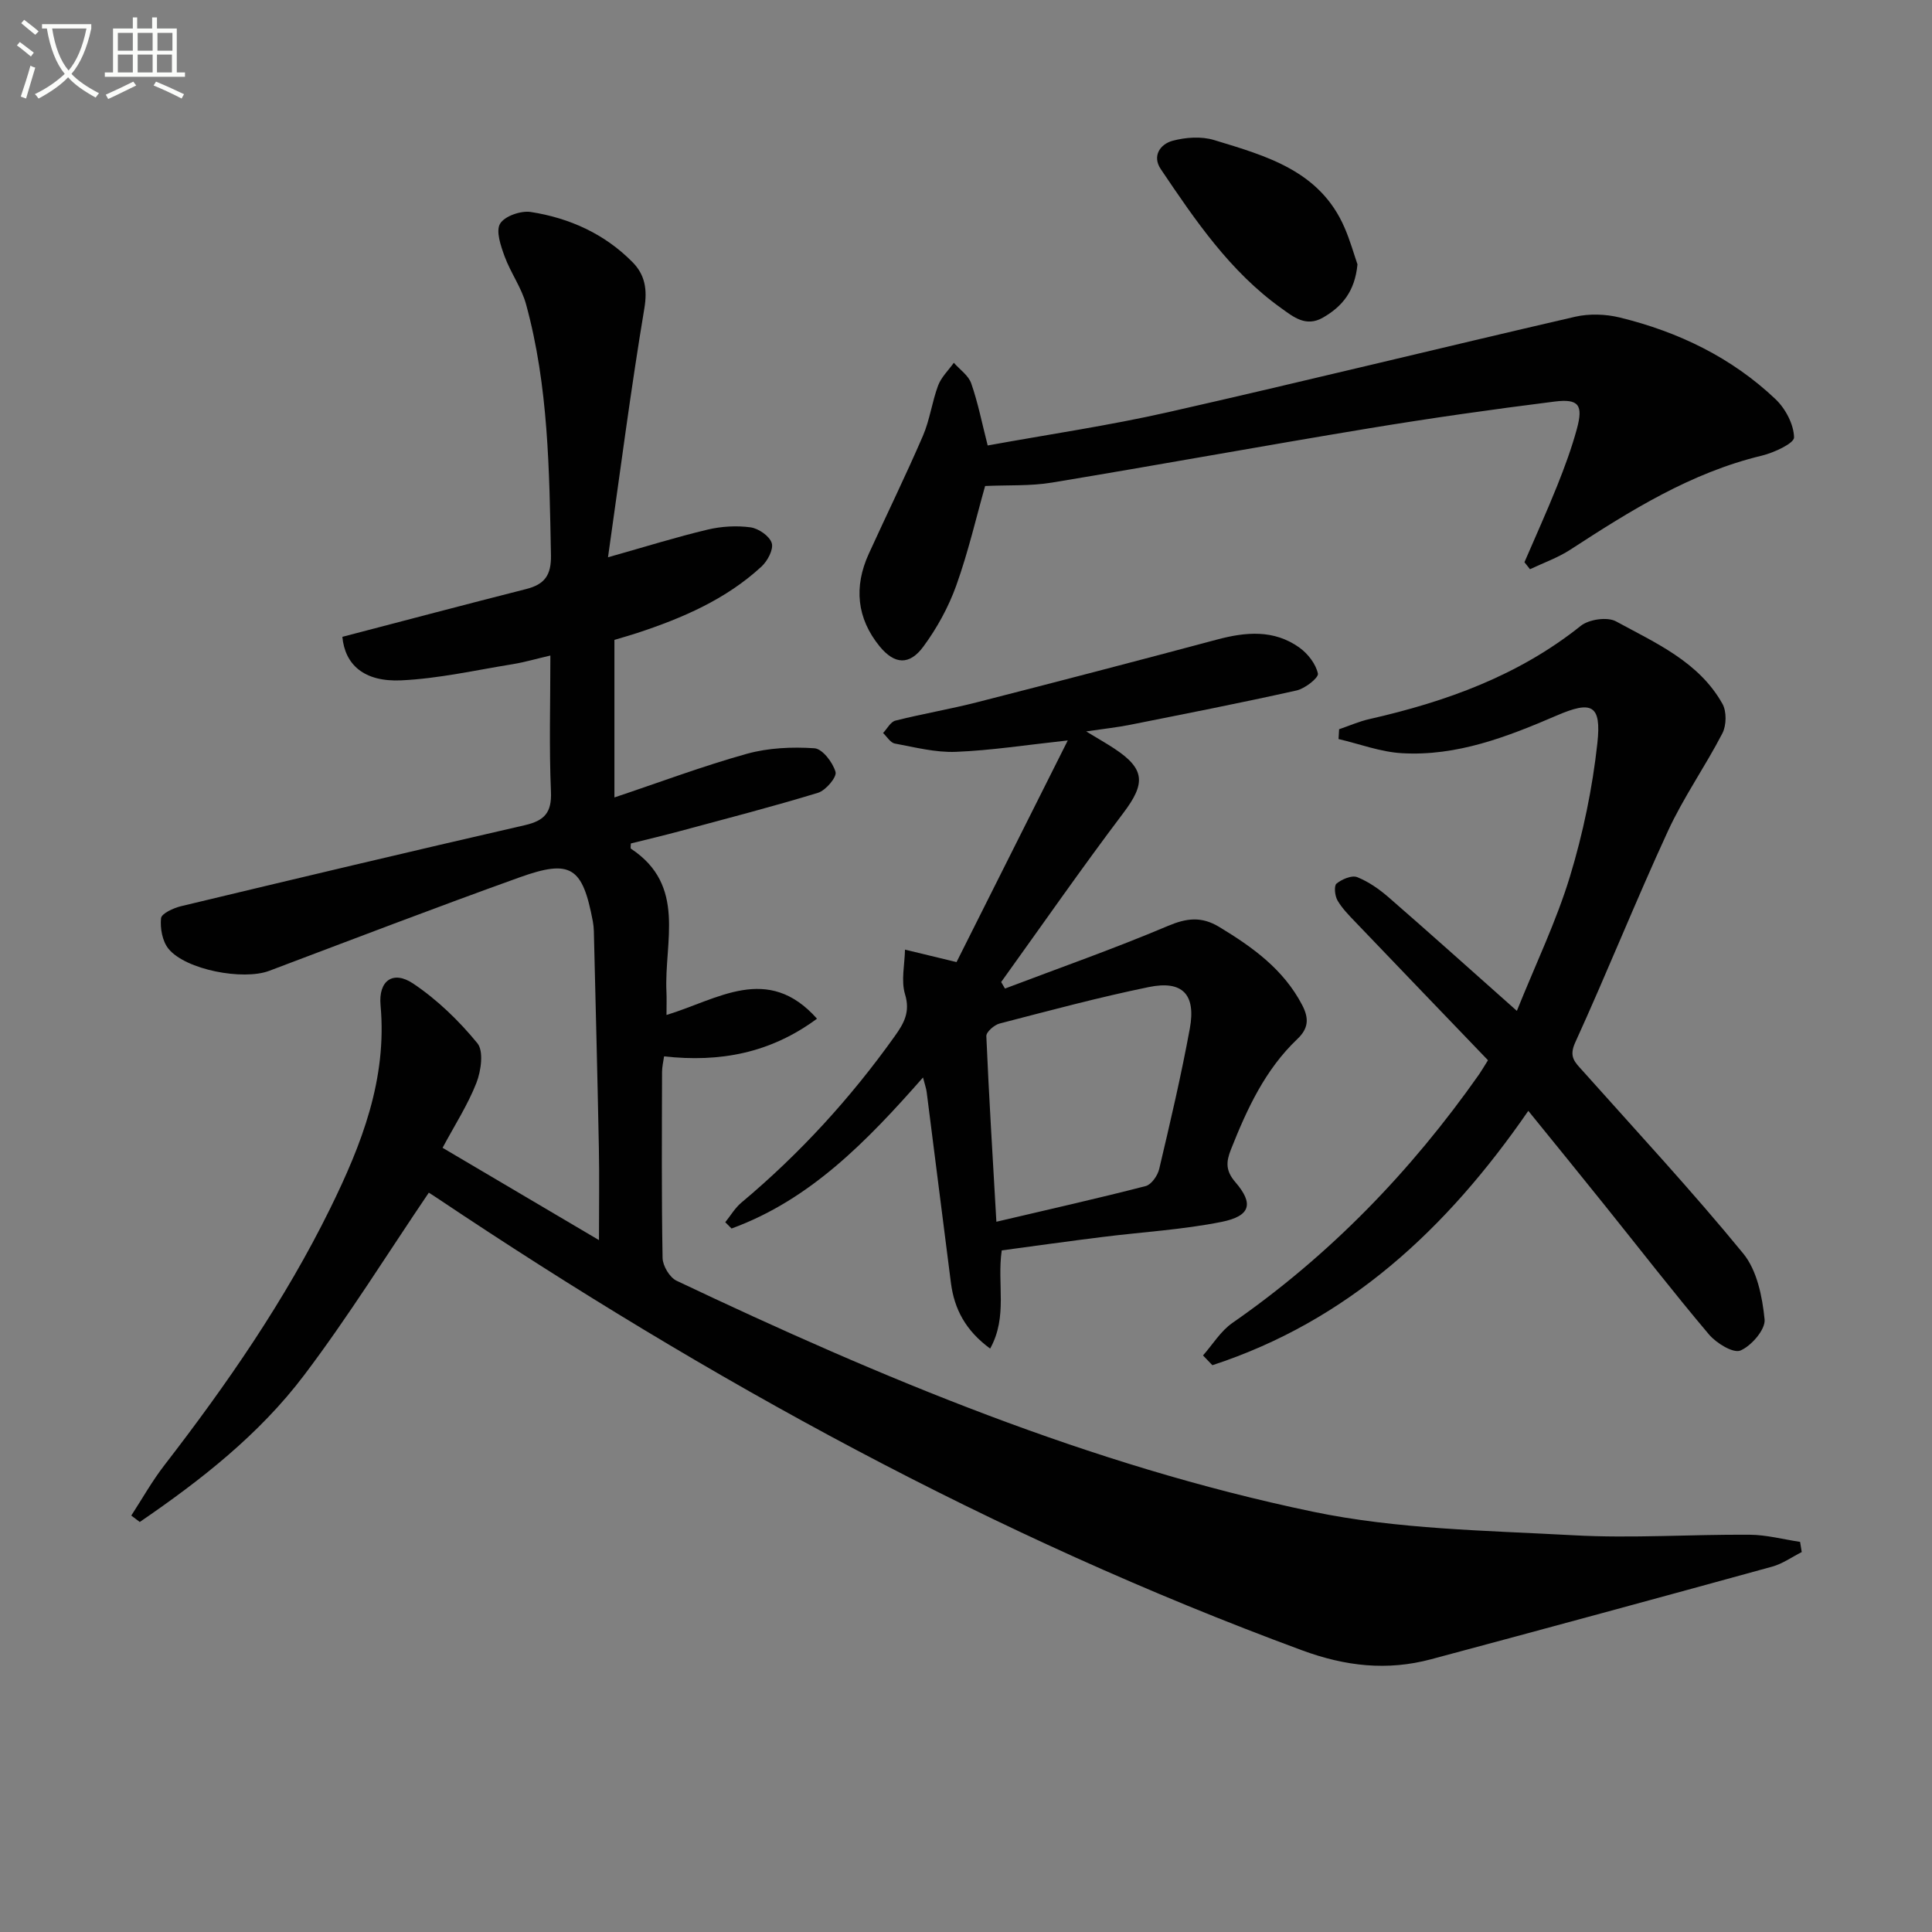
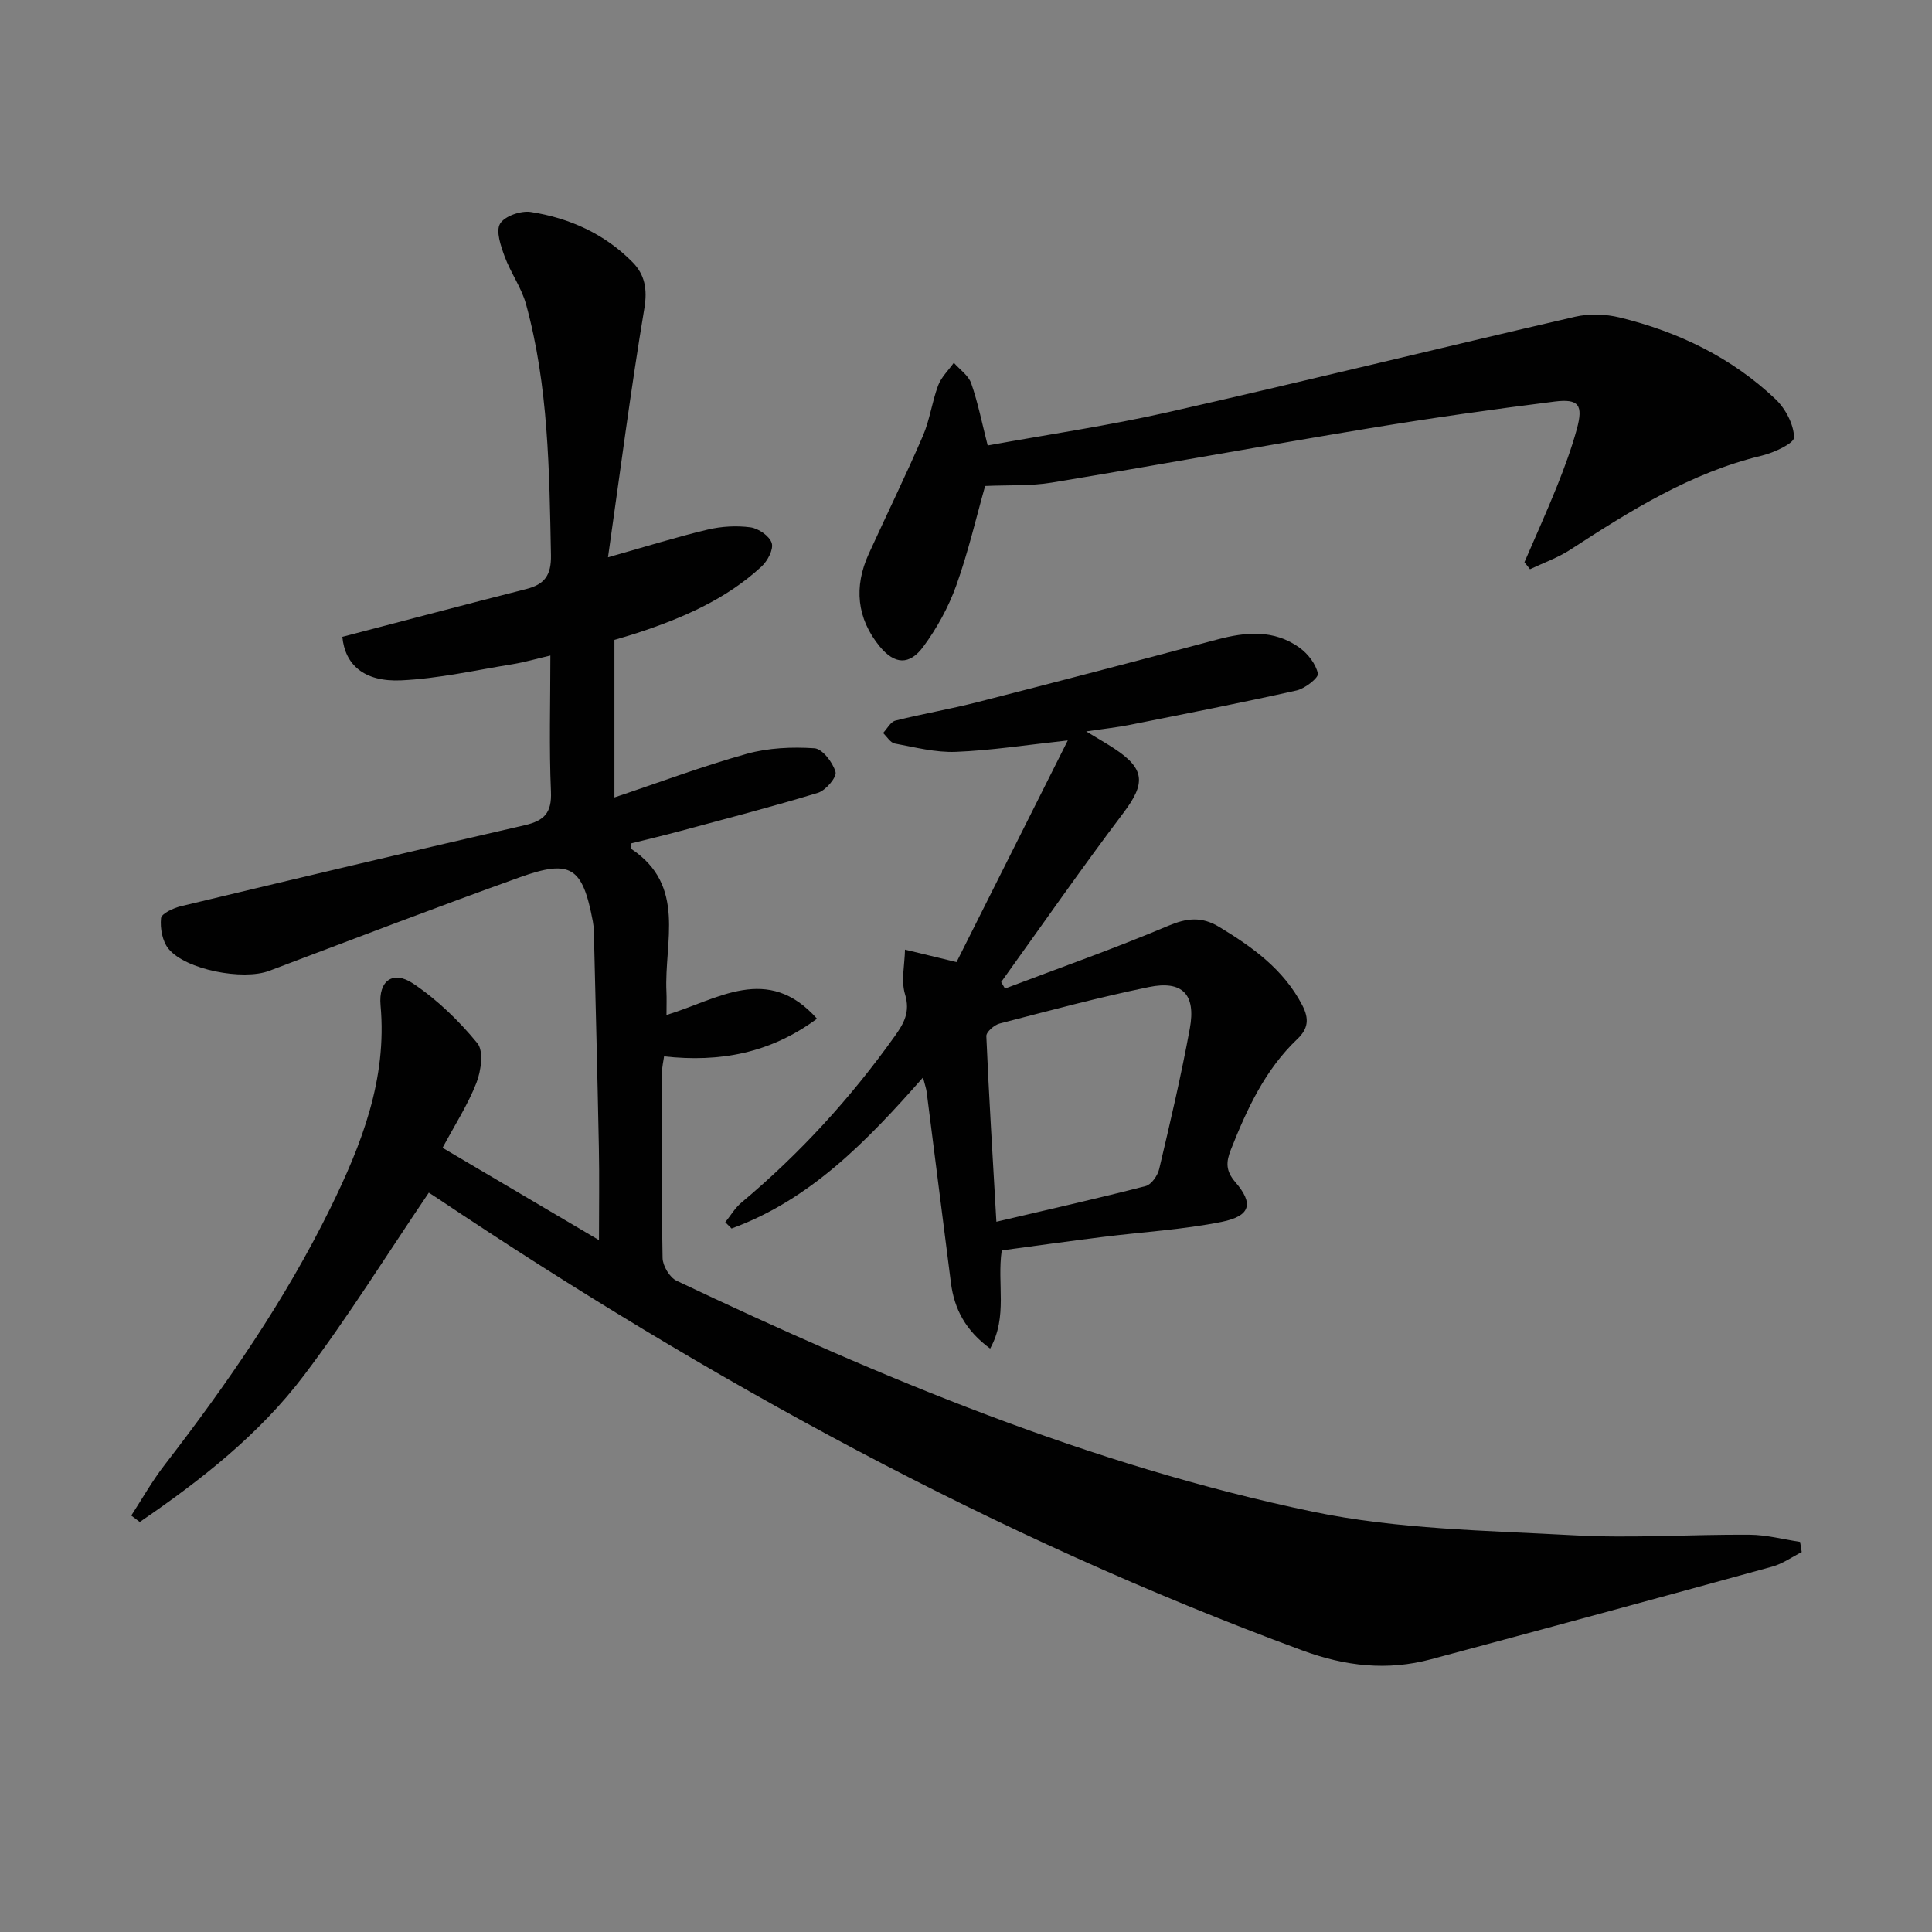
<svg xmlns="http://www.w3.org/2000/svg" enable-background="new 0 0 400 400" viewBox="0 0 400 400">
  <rect x="0" y="0" width="400" height="400" fill="#808080" stroke="none" />
-   <path d="m6.4 11.7c-1-.8-1.9-1.6-2.9-2.3l.6-.7c.9.7 1.9 1.4 2.9 2.2zm-2.1 8.3c.7-2.1 1.4-4.2 2-6.4.2.1.6.3 1 .4-.7 2.3-1.3 4.4-1.9 6.4zm3-12.8c-1.1-.9-2.1-1.7-2.9-2.4l.6-.7c1 .8 2 1.5 3 2.4zm1.4-1.3v-.9h10.2v.9c-.9 4.2-2.3 7.3-4.1 9.4 1.3 1.4 3.2 2.7 5.7 4-.2.2-.4.5-.7.9-2.5-1.4-4.4-2.7-5.7-4.2-1.4 1.5-3.5 3-6.1 4.4 0 0 0 0-.1-.1-.3-.4-.5-.7-.7-.8 2.7-1.3 4.7-2.8 6.2-4.2-1.8-2.2-3-5.3-3.7-9.4zm9.2 0h-7.1c.6 3.8 1.7 6.7 3.4 8.7 1.7-2 2.9-4.8 3.7-8.7z" fill="#fbfcfa" />
-   <path d="m31.6 3.6h.9v2.3h4.1v9.1h1.7v.9h-16.6v-.9h1.7v-9.1h4.1v-2.3h.9v2.3h3.1v-2.3zm-4 13.3.6.8c-1.9.9-3.8 1.9-5.8 2.8-.2-.3-.3-.6-.5-.9 2-.9 3.9-1.8 5.7-2.7zm-3.2-10.1v3.7h3.1v-3.7zm0 4.5v3.7h3.1v-3.7zm4.1-4.5v3.7h3.1v-3.7zm0 4.5v3.7h3.1v-3.7zm9.1 9.1c-2.1-1.1-4.1-2-5.8-2.7l.5-.8c2.2.9 4.1 1.8 5.8 2.6zm-1.9-13.6h-3.1v3.7h3.1zm-3.2 4.5v3.7h3.1v-3.7z" fill="#fbfcfa" />
  <g fill="#010101">
    <path d="m27.18 313.78c2.27-3.49 4.32-7.15 6.86-10.43 12.95-16.76 24.97-34.13 34.33-53.17 6.49-13.2 11.81-26.76 10.42-42.04-.47-5.12 2.59-7.3 6.76-4.5 4.98 3.34 9.47 7.69 13.28 12.34 1.35 1.64.77 5.73-.19 8.21-1.79 4.57-4.51 8.78-7.01 13.45 10.83 6.39 21.22 12.52 32.38 19.11 0-6.92.1-13.01-.02-19.09-.29-14.97-.68-29.94-1.04-44.91-.02-.66-.09-1.33-.21-1.99-2.13-11.27-4.53-12.93-15.2-9.1-17.35 6.23-34.56 12.83-51.8 19.34-5.4 2.04-17.31-.2-20.86-4.57-1.27-1.57-1.75-4.25-1.54-6.32.1-.98 2.57-2.11 4.13-2.49 23.7-5.68 47.42-11.32 71.17-16.77 4.04-.93 5.62-2.56 5.43-6.95-.4-9.14-.12-18.3-.12-28.18-2.85.66-5.3 1.38-7.79 1.79-7.68 1.24-15.36 2.99-23.09 3.35-7.75.36-11.65-3.28-12.19-9.01 12.73-3.32 25.39-6.68 38.08-9.9 3.82-.97 5.19-2.88 5.11-7.02-.34-17.47-.5-34.95-5.16-51.95-.95-3.45-3.2-6.52-4.44-9.91-.79-2.17-1.85-5.22-.93-6.76.94-1.57 4.31-2.74 6.36-2.42 8.02 1.25 15.29 4.53 21.07 10.4 2.53 2.57 3.1 5.57 2.44 9.53-2.81 16.82-4.99 33.74-7.53 51.56 7.93-2.24 14.22-4.21 20.63-5.73 2.86-.68 5.99-.86 8.88-.47 1.66.23 3.93 1.8 4.39 3.25.41 1.31-.87 3.72-2.12 4.87-7.35 6.79-16.35 10.66-25.72 13.75-1.54.51-3.11.94-4.73 1.43v32.62c9.36-3.13 18.26-6.48 27.4-9.03 4.46-1.24 9.37-1.46 14.01-1.15 1.65.11 3.81 2.93 4.37 4.91.3 1.06-2.03 3.82-3.63 4.31-9.5 2.9-19.13 5.38-28.72 7.97-3.34.9-6.7 1.69-10.03 2.52 0 .51-.12.99.02 1.08 11.56 7.63 6.86 19.28 7.35 29.64.07 1.39.01 2.78.01 4.79 10.62-3.22 20.95-10.72 31.16.77-9.66 7.14-20.08 9.08-31.66 7.8-.15 1.08-.42 2.16-.42 3.24-.03 12.83-.12 25.67.11 38.5.03 1.62 1.46 4.03 2.89 4.71 42.38 20.11 85.62 38.2 131.69 47.81 17.59 3.67 35.96 3.9 54.01 4.89 12.12.67 24.32-.2 36.48-.11 3.48.02 6.96.96 10.44 1.48.11.7.22 1.4.34 2.11-2.04 1.03-3.98 2.43-6.14 3.02-23.51 6.47-47.04 12.86-70.6 19.17-9.08 2.43-17.72 1.47-26.74-1.86-63.73-23.51-122.75-55.93-179.04-93.62-.82-.55-1.65-1.07-1.73-1.12-8.64 12.75-16.67 25.69-25.82 37.79-9.28 12.28-21.38 21.74-34.02 30.39-.62-.45-1.19-.89-1.76-1.33z" />
    <path d="m207.4 258.88c-1.02 6.99 1.3 13.64-2.4 20.33-5.07-3.72-7.42-8.16-8.12-13.59-1.69-13.17-3.34-26.34-5.02-39.51-.1-.78-.38-1.54-.76-3.03-11.61 13.19-23.34 25.32-39.64 31.27-.43-.43-.87-.87-1.3-1.3 1.11-1.38 2.03-2.98 3.37-4.09 12.07-10.11 22.59-21.62 31.72-34.43 1.88-2.63 3.25-5 2.13-8.67-.86-2.82-.07-6.15-.01-9.25 3.19.77 6.38 1.54 10.67 2.58 7.29-14.53 14.93-29.76 23.03-45.89-8.57.93-15.84 2.07-23.15 2.36-4.2.17-8.47-.94-12.66-1.72-.91-.17-1.63-1.42-2.43-2.18.84-.88 1.55-2.31 2.55-2.56 5.62-1.42 11.35-2.38 16.96-3.82 16.55-4.23 33.07-8.54 49.57-12.95 6-1.61 11.87-2.14 17.16 1.68 1.73 1.25 3.36 3.36 3.79 5.35.18.85-2.66 3.1-4.41 3.49-11.47 2.57-23 4.82-34.52 7.12-2.6.52-5.25.8-9.05 1.36 2.47 1.5 4.18 2.47 5.82 3.55 6.42 4.23 6.49 7.23 1.89 13.32-8.68 11.49-16.9 23.32-25.31 35.02.26.45.53.9.79 1.35 11.25-4.27 22.62-8.26 33.7-12.95 3.94-1.67 7-2.02 10.67.2 6.91 4.19 13.31 8.76 17.18 16.2 1.45 2.79 1.26 4.84-1.02 7-6.68 6.35-10.43 14.49-13.76 22.9-1 2.53-1.11 4.36.91 6.71 3.87 4.48 3.17 7.04-2.84 8.25-8.09 1.62-16.41 2.09-24.62 3.12-7.04.87-14.04 1.86-20.89 2.78zm-1.11-5.93c11.35-2.67 21.17-4.87 30.92-7.39 1.18-.31 2.47-2.17 2.79-3.53 2.28-9.66 4.55-19.33 6.34-29.09 1.3-7.08-1.54-10.01-8.49-8.58-10.38 2.13-20.63 4.89-30.89 7.55-1.11.29-2.79 1.75-2.75 2.61.53 12.38 1.3 24.75 2.08 38.43z" />
-     <path d="m316.42 229.99c-16.93 24.55-37.4 43.5-65.41 52.66-.65-.67-1.29-1.35-1.94-2.02 2-2.27 3.66-5.04 6.07-6.72 20.2-14.03 36.98-31.41 51.08-51.46.47-.67.88-1.4 1.85-2.94-9.05-9.43-18.24-18.98-27.4-28.56-1.36-1.42-2.79-2.86-3.76-4.53-.55-.95-.75-3.03-.2-3.48 1.11-.9 3.15-1.78 4.27-1.34 2.39.95 4.63 2.53 6.59 4.24 8.52 7.41 16.92 14.96 26.48 23.45 3.93-9.77 8.17-18.56 10.98-27.78 2.73-8.98 4.67-18.33 5.69-27.66.87-7.98-1.19-8.82-8.39-5.72-10.25 4.41-20.7 8.48-32.11 7.81-4.41-.26-8.73-1.91-13.09-2.93.04-.68.08-1.35.12-2.03 2.09-.71 4.13-1.62 6.27-2.1 15.85-3.6 30.84-8.98 43.77-19.31 1.69-1.35 5.5-1.9 7.29-.92 8.22 4.49 17.16 8.36 22.04 17.08.88 1.58.83 4.44-.01 6.08-3.55 6.87-8.07 13.27-11.29 20.27-6.67 14.46-12.58 29.27-19.19 43.76-1.38 3.02-.02 4.11 1.54 5.86 11.18 12.53 22.62 24.85 33.25 37.83 2.86 3.49 3.95 8.94 4.42 13.64.21 2.07-2.72 5.47-5 6.44-1.49.63-4.99-1.52-6.52-3.33-7.4-8.76-14.43-17.84-21.62-26.79-5.08-6.34-10.23-12.65-15.78-19.5z" />
    <path d="m204.49 92.23c12.65-2.3 25.11-4.12 37.35-6.89 28.14-6.37 56.16-13.27 84.27-19.76 2.92-.67 6.3-.56 9.22.15 12.12 2.96 23.17 8.27 32.28 16.92 2.06 1.96 3.77 5.21 3.83 7.91.03 1.23-4.17 3.17-6.69 3.78-14.69 3.53-27.18 11.37-39.61 19.45-2.58 1.68-5.57 2.73-8.37 4.06-.38-.48-.77-.97-1.15-1.45 2.27-5.27 4.64-10.5 6.78-15.83 1.54-3.85 2.98-7.76 4.07-11.75 1.35-4.96.42-6.31-4.61-5.68-12.84 1.61-25.66 3.43-38.42 5.54-21.92 3.62-43.77 7.62-65.69 11.24-4.4.73-8.95.48-13.79.7-1.82 6.41-3.49 13.67-5.99 20.64-1.6 4.45-3.98 8.79-6.79 12.6-2.87 3.91-5.96 3.75-9.07-.05-4.73-5.8-5.35-12.32-2.25-19.13 3.72-8.16 7.67-16.22 11.22-24.44 1.43-3.31 1.88-7.04 3.15-10.43.65-1.73 2.14-3.14 3.25-4.7 1.24 1.41 3.03 2.62 3.6 4.26 1.41 4.04 2.23 8.25 3.41 12.86z" />
-     <path d="m281.05 54.73c-.53 5.58-3.15 8.73-7.15 11.03-3.53 2.03-6.14-.17-8.6-1.93-10.62-7.58-17.82-18.2-24.97-28.81-1.86-2.76-.08-5.19 2.43-5.87 2.71-.73 5.98-.96 8.62-.15 10.77 3.28 21.9 6.34 26.99 18.12 1.18 2.71 1.97 5.58 2.68 7.61z" />
  </g>
</svg>